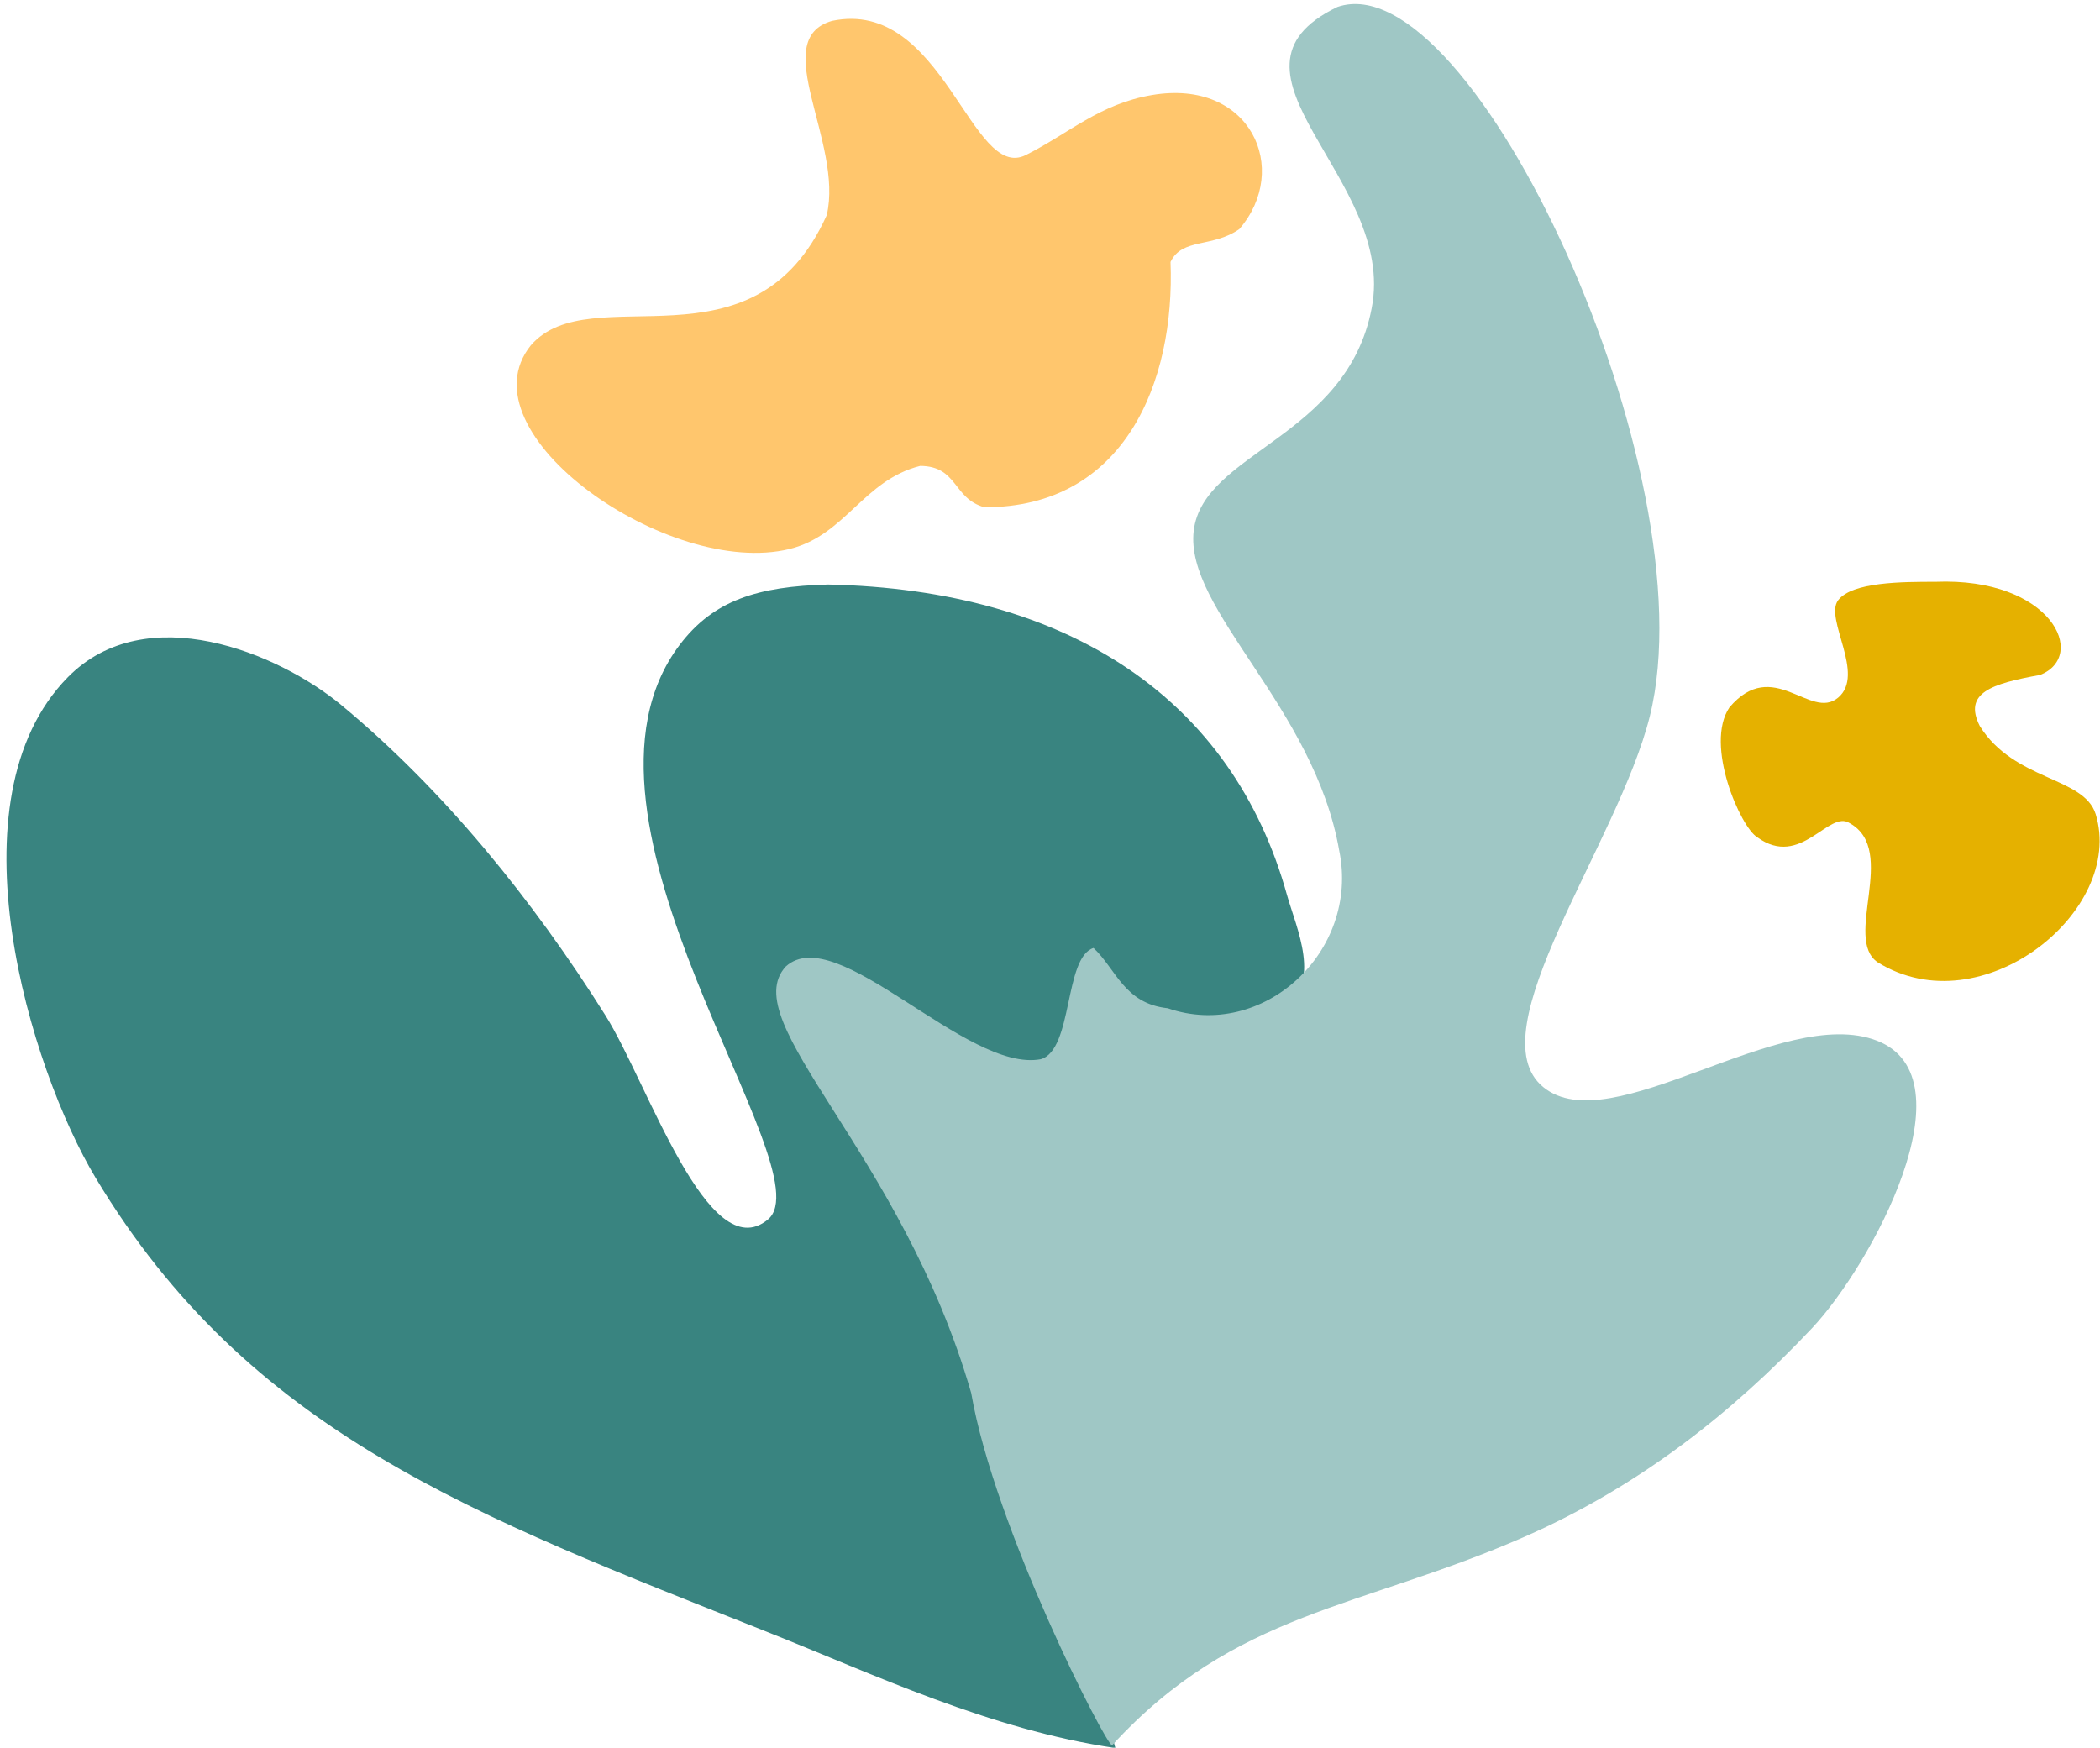
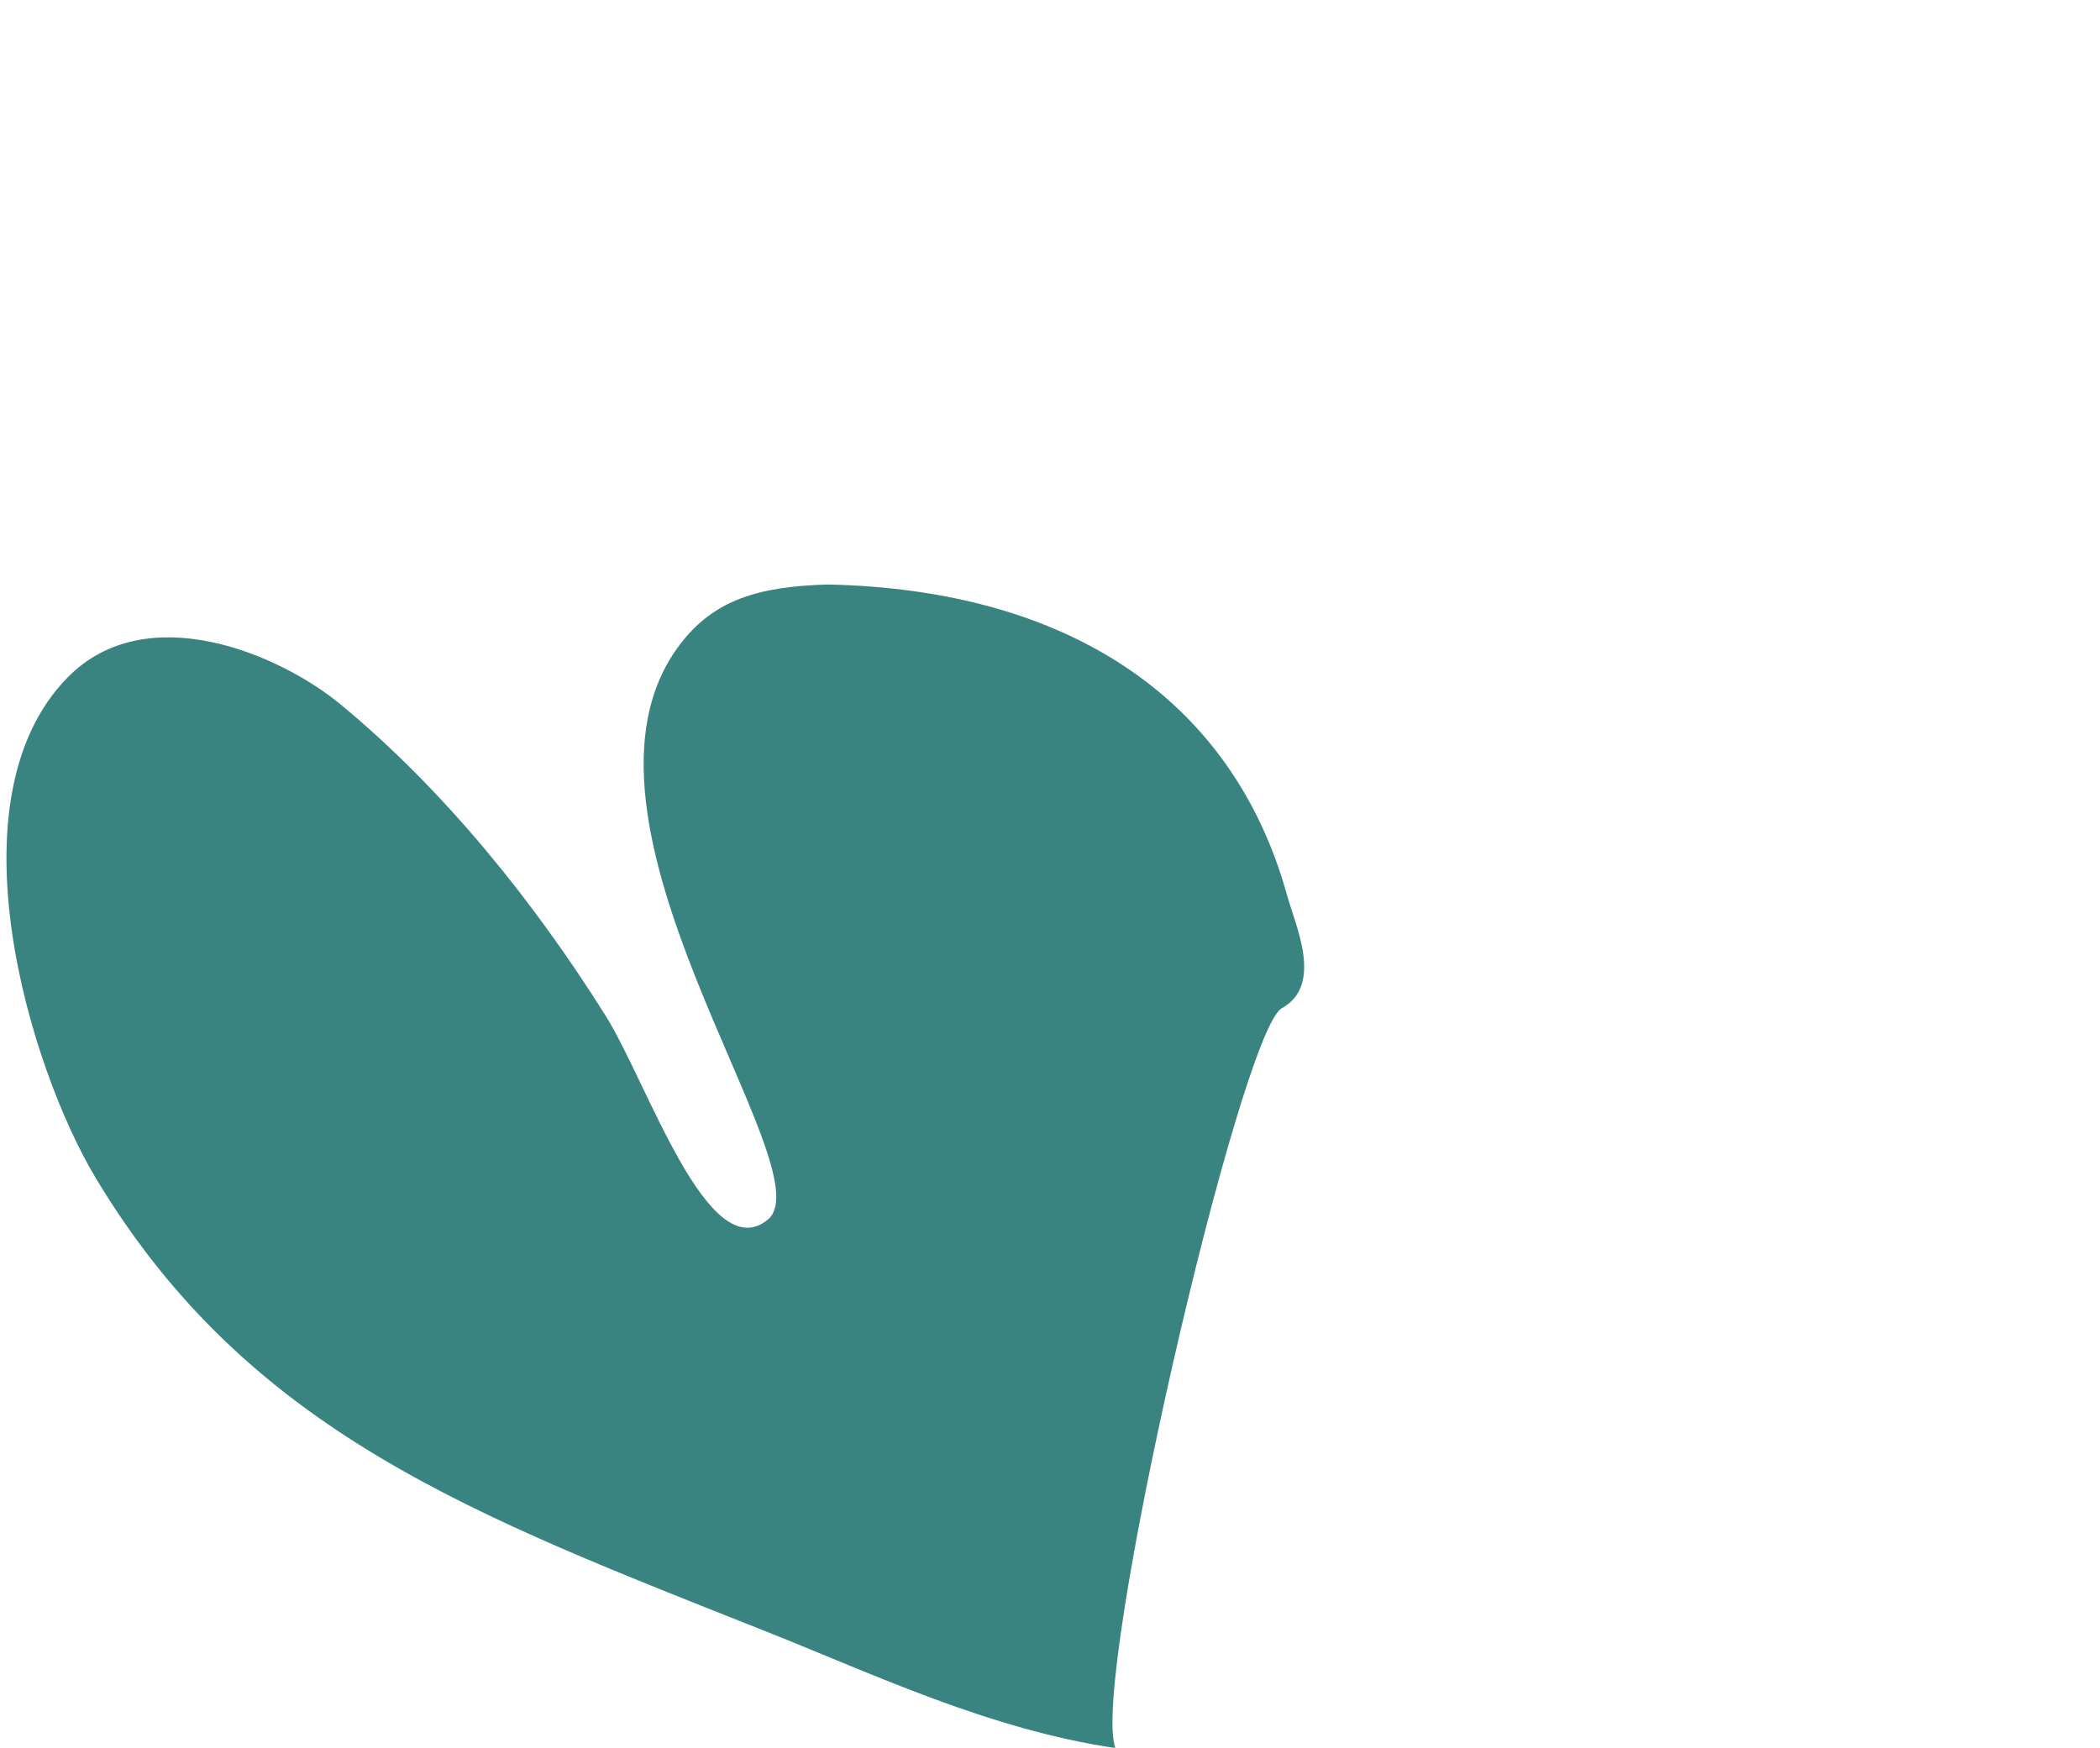
<svg xmlns="http://www.w3.org/2000/svg" id="uuid-cafb7e53-f745-4e18-861e-b4e9f36303ca" data-name="Layer 1" width="453" height="377" viewBox="0 0 453 377">
  <defs>
    <style>
      .uuid-8e3225e1-a722-44f7-b81e-65adf6958723 {
        fill: #398480;
      }

      .uuid-8e3225e1-a722-44f7-b81e-65adf6958723, .uuid-7534f088-010c-4a8f-b2dc-0b9dd1a10927, .uuid-4d5d31f9-864d-4c42-a92a-ef9772351a2b, .uuid-0ece7434-7bff-4654-bbb3-c32688042b4a {
        fill-rule: evenodd;
      }

      .uuid-7534f088-010c-4a8f-b2dc-0b9dd1a10927 {
        fill: #9fc7c5;
      }

      .uuid-4d5d31f9-864d-4c42-a92a-ef9772351a2b {
        fill: #e5b100;
      }

      .uuid-0ece7434-7bff-4654-bbb3-c32688042b4a {
        fill: #ffc66d;
      }
    </style>
  </defs>
  <path class="uuid-8e3225e1-a722-44f7-b81e-65adf6958723" d="m178.63,126.09c52.14,1.12,87.32,24.91,99,67,1.89,6.81,7.87,19.41-1.13,24.41s-41.54,145.59-35.87,159.59c-27.04-3.96-52.17-15.92-75-25-63.33-25.18-111.91-42.92-145-98-14.13-23.53-31.96-81.65-6-108,16.86-17.11,45.4-5.27,59,6,22.17,18.36,41.43,42.21,57,67,9.04,14.4,22.13,54.59,35,44s-47.63-86.21-19-124c7.31-9.65,16.87-12.59,32-13Z" />
-   <path class="uuid-7534f088-010c-4a8f-b2dc-0b9dd1a10927" d="m288.5,1.5c29-10,80.37,100.77,67.39,153-6.83,27.47-37.61,68-23,80s51.39-18,72-10-1.23,48.44-14,62c-17.21,18.27-37.42,34.21-62,45-35.59,15.62-62.39,16-89,45-1.33,0-25.39-47-30.39-76-15-52-51-80-40-92,11-10,39,23,55,20,7-2,5-22,11.39-24,4.88,4.57,6.61,12,16,13,20.47,7.07,41.47-12.15,37-34-5.39-31-33.39-52-31.39-69s33-20,38.39-48c5.51-27.99-36.39-51-7.39-65Z" />
-   <path class="uuid-4d5d31f9-864d-4c42-a92a-ef9772351a2b" d="m417.5,125.5c25-1,33,16,22.56,20.1-10.56,1.9-16.56,3.9-13,11,7.44,11.9,22.44,10.9,25,19,6.44,20.9-24.56,45.9-47,32-7.56-5.1,4.44-24.1-6-30-4.56-3.1-10.56,9.9-20,3-3.56-2.1-11.44-19.9-6-28,9.44-11.1,17.44,2.9,23.44-2.1s-3-17,0-21,14-4,21-4Z" />
-   <path class="uuid-0ece7434-7bff-4654-bbb3-c32688042b4a" d="m179.5,4.5c24-5,30,35,41.84,28.92,9.33-4.7,15.85-11,27.16-12.92,21.27-3.61,30,16,18.84,28.92-5.84,4.08-12.31,1.84-14.84,7.08,1,26-10,53-40.16,52.92-6.84-1.92-5.68-8.85-13.84-8.92-12.3,3.11-16.12,14.95-28.16,17.92-25.91,6.39-71-25-55.84-43.92,13-15,48,7,63.84-28.08,3.69-15.68-12.84-37.92,1.16-41.92Z" />
</svg>